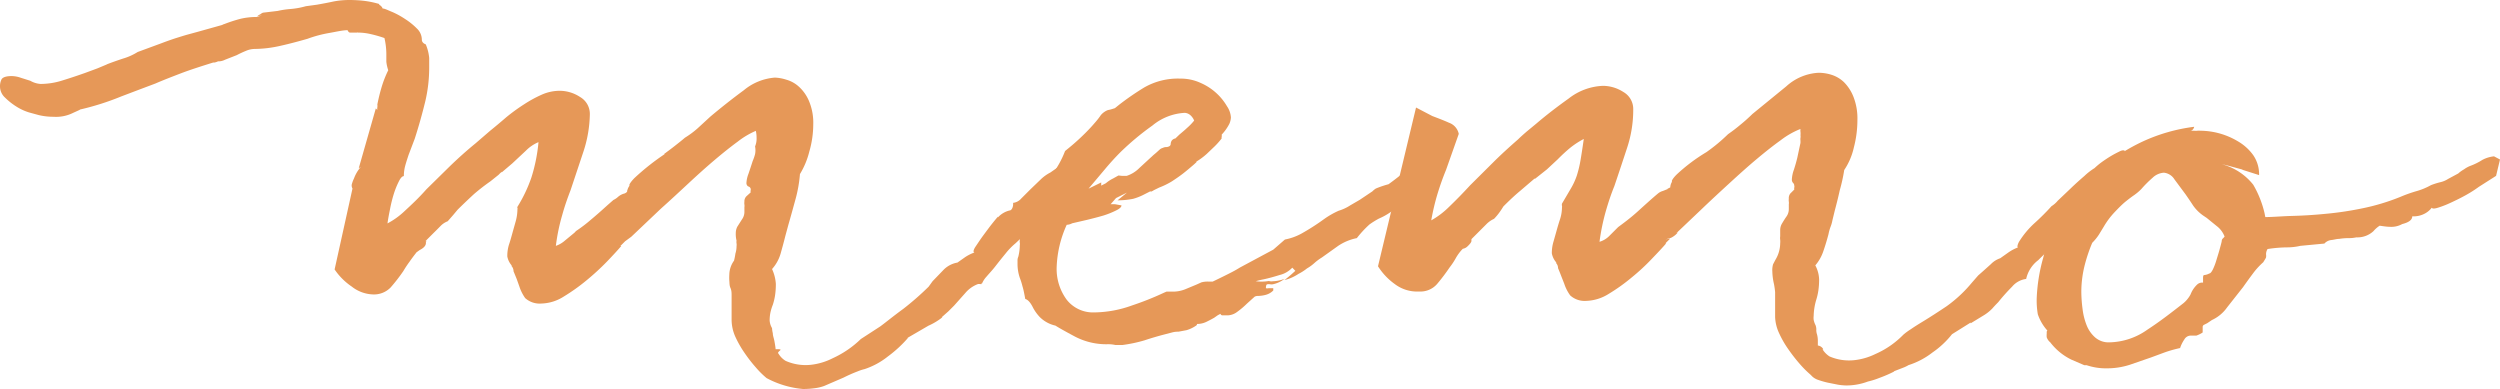
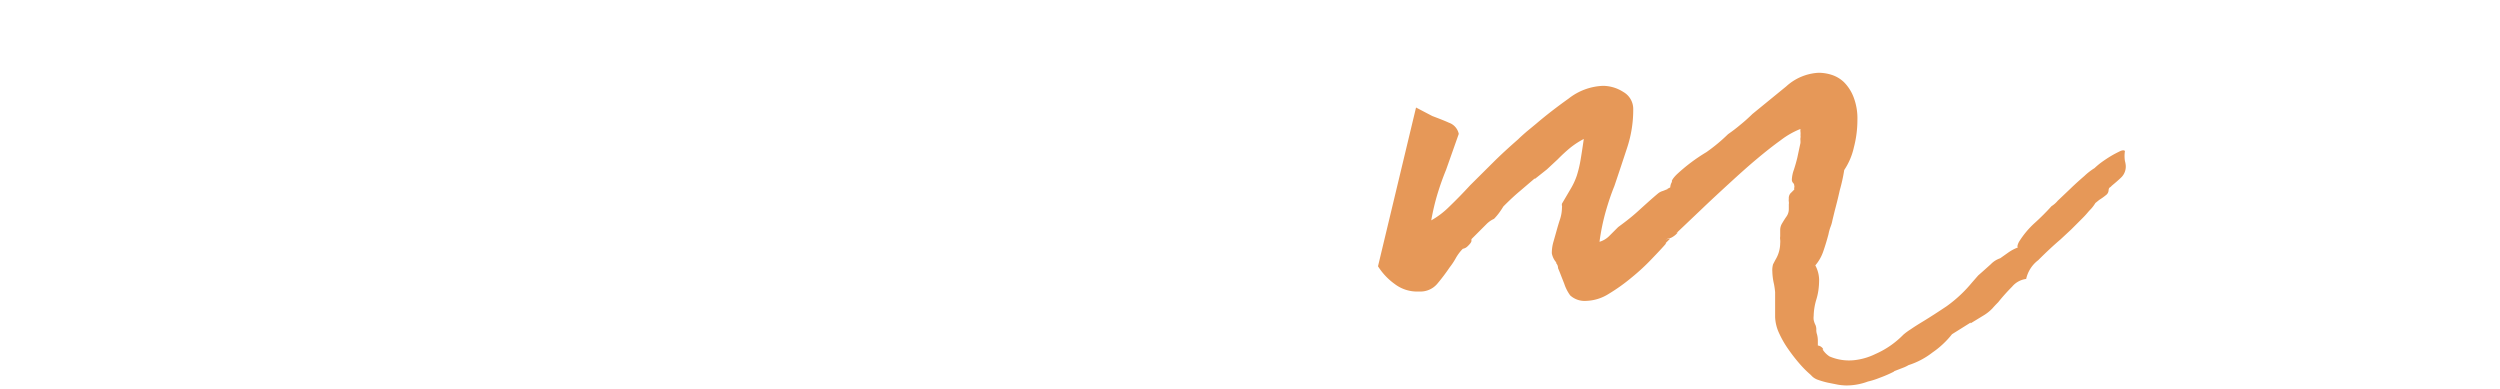
<svg xmlns="http://www.w3.org/2000/svg" id="illust" viewBox="0 0 197.17 30.68">
  <defs>
    <style>.cls-1{fill:#e69858}</style>
  </defs>
-   <path class="cls-1" d="M77.32 22.4h-.18a2.41 2.41 0 0 0-1 .7l-.89 1-.46.46-.52.46h.06a5.12 5.12 0 0 1-1.11.67l-1.72 1 .13-.06a9.74 9.74 0 0 1-1.6 1.48 5.93 5.93 0 0 1-1.84 1 3.51 3.51 0 0 0-.55.18 12 12 0 0 0-1.11.49l-1.53.66a3.37 3.37 0 0 1-.77.18 6.88 6.88 0 0 1-.89.06 7.44 7.44 0 0 1-2.88-.86 7 7 0 0 1-.83-.82 11.52 11.52 0 0 1-.89-1.14 8.27 8.27 0 0 1-.74-1.29 3.3 3.3 0 0 1-.3-1.35v-1.9c0-.2 0-.41-.09-.61s-.07-.39-.09-.56a3.91 3.91 0 0 1 0-.49 1.93 1.93 0 0 1 .37-1.1A4.71 4.71 0 0 0 58 20a1.92 1.92 0 0 0 .09-.59.66.66 0 0 0 0-.21.69.69 0 0 1 0-.22 2.14 2.14 0 0 1-.06-.61 1.11 1.11 0 0 1 .12-.49l.37-.58a1 1 0 0 0 .19-.59v-.37a.66.66 0 0 0 0-.21.66.66 0 0 1 0-.21.56.56 0 0 1 .18-.46l.31-.28v-.06a.12.12 0 0 1 0-.09.3.3 0 0 0 0-.16.26.26 0 0 0-.2-.17.32.32 0 0 1-.13-.28 2.32 2.32 0 0 1 .16-.71c.1-.3.21-.62.33-1a4 4 0 0 0 .19-.55 1.55 1.55 0 0 0 0-.61 1.59 1.59 0 0 0 .12-.68 2.32 2.32 0 0 0-.06-.55 6.51 6.51 0 0 0-1.44.86c-.56.41-1.16.89-1.81 1.44s-1.34 1.17-2.06 1.84-1.44 1.34-2.18 2l-2.33 2.21-.49.36-.37.37H49c-.28.33-.66.74-1.13 1.23a19.38 19.38 0 0 1-1.6 1.47 15.08 15.08 0 0 1-1.81 1.29 3.44 3.44 0 0 1-1.78.55 1.7 1.7 0 0 1-1.26-.43 3.43 3.43 0 0 1-.46-.92l-.21-.59-.25-.61a.58.58 0 0 0-.18-.43h.06a1.45 1.45 0 0 1-.37-.74 3.09 3.09 0 0 1 .12-.89c.09-.26.17-.54.25-.83s.17-.61.28-1a3.77 3.77 0 0 0 .15-1 .12.12 0 0 0 0-.09.13.13 0 0 1 0-.1 11.34 11.34 0 0 0 1.1-2.31 13.1 13.1 0 0 0 .56-2.79 3.07 3.07 0 0 0-1 .68l-1.07 1-.86.73c.12-.12 0-.07-.21.16l-.65.52a16.28 16.28 0 0 0-1.29 1q-.61.56-1.29 1.23l-.36.43-.43.49a1.56 1.56 0 0 0-.56.37c-.16.16-.34.35-.55.55l-.67.67.12-.06a.27.27 0 0 0-.06.19c0 .2-.17.39-.49.55l-.25.18c-.16.21-.35.45-.55.74a8.43 8.43 0 0 0-.49.74 13.52 13.52 0 0 1-1 1.29 1.83 1.83 0 0 1-1.42.55 2.85 2.85 0 0 1-1.65-.62 5 5 0 0 1-1.35-1.35l1.41-6.38a.49.49 0 0 1-.06-.31 2.67 2.67 0 0 1 .18-.49 2.9 2.9 0 0 1 .55-.92l-.18.13 1.35-4.73.12.12a.66.66 0 0 1 0-.21.69.69 0 0 0 0-.22c.09-.45.2-.91.34-1.38a8.63 8.63 0 0 1 .52-1.32 3.15 3.15 0 0 1-.15-.67v-.62A5.7 5.7 0 0 0 30.32 3a9.9 9.9 0 0 0-1.08-.31 4.49 4.49 0 0 0-1-.12.12.12 0 0 0-.09 0h-.52c-.05 0-.11 0-.19-.13s0 0 0-.06c-.41 0-.9.12-1.47.22a9.73 9.73 0 0 0-1.72.46c-.7.2-1.4.39-2.12.55a9.4 9.4 0 0 1-2.05.25 1.82 1.82 0 0 0-.68.15 8 8 0 0 0-.73.34l-.92.36a1.16 1.16 0 0 1-.56.13 1.07 1.07 0 0 1-.27.09h-.1c-1.06.33-1.92.61-2.57.86s-1.33.51-2 .8L11 7.06l-1.45.55a20.76 20.76 0 0 1-3.29 1.04h.06l-.55.25a3 3 0 0 1-1.54.31 5 5 0 0 1-1.16-.13l-.77-.21a4.15 4.15 0 0 1-1-.46 5.14 5.14 0 0 1-.9-.71 1.2 1.2 0 0 1-.4-.89 1.23 1.23 0 0 1 .12-.55C.21 6.1.47 6 .92 6a2.24 2.24 0 0 1 .71.13l.76.24a1.87 1.87 0 0 0 .8.25 5.71 5.71 0 0 0 1.75-.28c.59-.18 1.18-.38 1.75-.58l1-.37.74-.31h-.02c.41-.16.84-.31 1.29-.46a4.61 4.61 0 0 0 1.16-.52l1.9-.7c.5-.19.91-.33 1.23-.43s.61-.19.83-.25l.77-.21 2-.56h-.06l.18-.06a11.74 11.74 0 0 1 1.23-.4 5.43 5.43 0 0 1 1.29-.15l.43-.12-.37.06a1.2 1.2 0 0 1 .25-.16.72.72 0 0 1 .2-.12l1.17-.14a6.86 6.86 0 0 1 1-.15 6.18 6.18 0 0 0 1.21-.22L25 .37c.45-.08.88-.16 1.29-.25A6.55 6.55 0 0 1 27.55 0a10.32 10.32 0 0 1 1.11.06 7.26 7.26 0 0 1 1.23.25.17.17 0 0 0 .11.12l.12.12.06.12c.16 0 .42.14.77.28a6.53 6.53 0 0 1 1 .55 5.32 5.32 0 0 1 .92.74 1.22 1.22 0 0 1 .4.89c0 .16.1.29.31.37a3.64 3.64 0 0 1 .27 1.07v.77A11.66 11.66 0 0 1 33.54 8c-.23.94-.5 1.92-.83 2.94l-.49 1.29c-.08.25-.17.51-.25.8a3.19 3.19 0 0 0-.12.86c-.12 0-.26.14-.4.43a6.64 6.64 0 0 0-.4 1 11.06 11.06 0 0 0-.3 1.23c-.09.43-.15.79-.19 1.07a6.1 6.1 0 0 0 1.38-1c.51-.47 1.08-1 1.69-1.69l1.81-1.78c.67-.65 1.36-1.27 2.06-1.84l1.16-1q.62-.5 1.29-1.08a14.66 14.66 0 0 1 1.38-1 9.81 9.81 0 0 1 1.41-.77 3.51 3.51 0 0 1 1.38-.3 2.94 2.94 0 0 1 1.63.49A1.54 1.54 0 0 1 46.52 9a9.91 9.91 0 0 1-.52 3l-1 3c-.24.62-.47 1.27-.67 2a15.2 15.2 0 0 0-.49 2.39 2.15 2.15 0 0 0 .73-.43l.74-.61.12-.13a11.36 11.36 0 0 0 1.17-.89c.41-.34.84-.72 1.29-1.13l.49-.43a1.4 1.4 0 0 0 .37-.25 1.25 1.25 0 0 1 .43-.24.47.47 0 0 0 .3-.19c0 .05-.05 0 0-.09a.93.93 0 0 1 .16-.34v-.09c0-.02.07-.19.39-.52a18.7 18.7 0 0 1 2.4-1.9h-.06c.28-.21.57-.42.86-.65s.55-.43.79-.64a7.07 7.07 0 0 0 1-.74l1-.92c.82-.69 1.7-1.39 2.64-2.08a4.36 4.36 0 0 1 2.45-1 3.36 3.36 0 0 1 .89.16 2.47 2.47 0 0 1 1 .55 3.21 3.21 0 0 1 .8 1.13 4.4 4.4 0 0 1 .34 1.85 7.75 7.75 0 0 1-.31 2.14 6.36 6.36 0 0 1-.74 1.78 10.65 10.65 0 0 1-.33 1.91c-.19.69-.38 1.39-.58 2.08l-.25.92c-.12.49-.25.95-.37 1.38a3.12 3.12 0 0 1-.67 1.2 3.33 3.33 0 0 1 .3 1.17 6.13 6.13 0 0 1-.06.89 4.68 4.68 0 0 1-.18.76 3.67 3.67 0 0 0-.19.62 3.15 3.15 0 0 0-.06.61 1.35 1.35 0 0 0 .19.61 2 2 0 0 0 .06.4c0 .19.08.38.12.59s.07.38.09.55 0 .2 0 .12c.37 0 .48 0 .34.12s-.17.17-.09.25a1.65 1.65 0 0 0 .55.55 3.88 3.88 0 0 0 2 .31 5 5 0 0 0 1.72-.52 7.84 7.84 0 0 0 2.21-1.51l1.54-1c.45-.33 1-.79 1.81-1.38a22.52 22.52 0 0 0 2-1.75l.31-.43.83-.86a2 2 0 0 1 1.13-.61l.61-.43a3.41 3.41 0 0 1 .74-.37c-.12 0-.1-.18.06-.43l.37-.55c.2-.29.42-.58.65-.89s.48-.62.76-.95v.06a1.83 1.83 0 0 1 .92-.55c.08 0 .16-.06.22-.19a.8.8 0 0 0 .06-.41 1 1 0 0 0 .64-.34l.74-.74.8-.77a3.25 3.25 0 0 1 .77-.55c.28-.2.69-.48 1.22-.83s.94-.44 1.23-.27l-.06.67a.12.12 0 0 0 0 .09.17.17 0 0 1 0 .1 1.21 1.21 0 0 1-.37.95c-.24.22-.49.44-.73.64l-.19.16s-.06.09-.06.21a.51.51 0 0 1-.21.37 5.31 5.31 0 0 1-.53.37l-.3.24a2.6 2.6 0 0 1-.34.46c-.1.1-.21.22-.31.34a4.26 4.26 0 0 1-.37.4c-.14.14-.35.36-.64.64l-.25.25-.85.8a5.29 5.29 0 0 0-.77.79c-.27.33-.53.65-.8 1s-.5.58-.7.82a1.91 1.91 0 0 0-.37.56h-.06v.06a.22.22 0 0 1-.07-.02z" />
-   <path class="cls-1" d="M113.41 12.4a.65.65 0 0 1 .12.36 2 2 0 0 1-.77 1.38c-.51.48-1.05.94-1.63 1.39l-.49.43a8.58 8.58 0 0 1-1 .79 5 5 0 0 1-.89.49 6.81 6.81 0 0 0-.74.46 8.54 8.54 0 0 0-1 1.08 4.07 4.07 0 0 0-1.47.61l-1.29.92a4 4 0 0 0-.58.43 3.41 3.41 0 0 1-.59.43 3.83 3.83 0 0 1-.67.43 3.49 3.49 0 0 1-1.11.49c.21-.16.39-.31.56-.46l.3-.27-.24-.25a2 2 0 0 1-1 .58c-.48.15-.89.26-1.26.34a6 6 0 0 0-.62.15 3.71 3.71 0 0 0 .92 0 .32.32 0 0 1 .19 0 .62.62 0 0 0 .24 0 2.66 2.66 0 0 0 .92-.19 2.23 2.23 0 0 1-.92.43.66.66 0 0 1-.21 0 .69.69 0 0 0-.22 0c-.08 0-.12.1-.12.31a.45.45 0 0 0 .22 0h.36v.18a1.31 1.31 0 0 1-.58.34 2.53 2.53 0 0 1-.64.09.54.54 0 0 0-.25.06l-.61.55a6.48 6.48 0 0 1-.77.65 1.32 1.32 0 0 1-.71.27h-.46q-.09 0-.15-.12l-.22.12-.27.19c-.21.12-.42.23-.65.34a1.69 1.69 0 0 1-.7.15.17.17 0 0 1-.06.12 2.68 2.68 0 0 1-.77.37l-.64.12a1.7 1.7 0 0 0-.5.06l-.73.19c-.45.12-.93.26-1.44.43a11.17 11.17 0 0 1-1.75.37h-.55a2.59 2.59 0 0 0-.68-.06 5.33 5.33 0 0 1-2.52-.61c-.77-.41-1.28-.7-1.53-.86A2.52 2.52 0 0 1 82 25a3.4 3.4 0 0 1-.53-.74c-.2-.41-.41-.63-.61-.68-.08-.44-.15-.79-.22-1a5.29 5.29 0 0 0-.21-.67 3.41 3.41 0 0 1-.18-1.05v-.3a.68.68 0 0 1 .06-.31 3.88 3.88 0 0 0 .12-.92.5.5 0 0 0 0-.19.42.42 0 0 1 0-.18v-.37a2.44 2.44 0 0 1 .15-.7 8.08 8.08 0 0 1 .43-1c.19-.36.37-.74.55-1.13a4.33 4.33 0 0 1 .59-.95l.73-.92A7.58 7.58 0 0 0 84 11.91c.16-.13.4-.32.71-.59s.6-.54.89-.83.54-.56.76-.82a5.56 5.56 0 0 0 .46-.59 1.38 1.38 0 0 1 .56-.4 2.37 2.37 0 0 0 .36-.09l.19-.06.31-.25a21.25 21.25 0 0 1 2-1.38 5.33 5.33 0 0 1 2.85-.7 3.7 3.7 0 0 1 1.6.34 4.46 4.46 0 0 1 2.08 1.84 1.76 1.76 0 0 1 .31.89 1.48 1.48 0 0 1-.12.49 3.68 3.68 0 0 1-.61.86.4.4 0 0 1 0 .18.27.27 0 0 0 0 .12 6.12 6.12 0 0 1-.55.62l-.64.61a5.25 5.25 0 0 1-.83.61h.06s-.15.15-.34.31-.42.36-.7.58-.6.44-.92.65a6 6 0 0 1-1 .49L91 15a.81.81 0 0 1-.28.13l.06-.07-.67.34a4.43 4.43 0 0 1-.74.28 6.41 6.41 0 0 1-1.23.12l.74-.61-.86.43-.43.49a2.31 2.31 0 0 1 .37 0l.49.09c0 .12-.14.26-.43.4a6.68 6.68 0 0 1-1 .4c-.41.12-.84.23-1.29.34l-1.17.27a1 1 0 0 1-.43.12 8.74 8.74 0 0 0-.79 3.27 4.09 4.09 0 0 0 .79 2.64 2.64 2.64 0 0 0 2.15 1 9 9 0 0 0 3-.55 23.1 23.1 0 0 0 2.51-1L92 23h.46a2.59 2.59 0 0 0 1-.18l.89-.37.4-.18a1.81 1.81 0 0 1 .58-.06h.31c.69-.33 1.19-.58 1.5-.74s.52-.29.65-.37l2.63-1.41.92-.8a4.45 4.45 0 0 0 1.29-.46 17.885 17.885 0 0 0 1.81-1.16 6.61 6.61 0 0 1 1.14-.65 3.56 3.56 0 0 0 .92-.43l.74-.43 1-.67a1.44 1.44 0 0 1 .27-.22 7.74 7.74 0 0 1 1-.34c.28-.2.62-.46 1-.76s.73-.59 1-.83l1-.74a1.78 1.78 0 0 1 .71-.36zm-24.92 1.47h.37a2.5 2.5 0 0 0 1-.62c.35-.32.68-.63 1-.92.08-.08.19-.17.31-.27l.31-.28a.65.65 0 0 1 .24-.12.54.54 0 0 1 .25-.06.53.53 0 0 0 .24-.06.21.21 0 0 0 .12-.19.55.55 0 0 1 .07-.24.44.44 0 0 1 .3-.19l.31-.3c.2-.17.41-.34.61-.53a4.38 4.38 0 0 0 .56-.58 1.11 1.11 0 0 0-.34-.46.74.74 0 0 0-.4-.15 4.34 4.34 0 0 0-2.55 1 21.12 21.12 0 0 0-2.52 2.1q-.62.62-1.23 1.35l-1.29 1.53 1-.49v.25l.37-.19a2.57 2.57 0 0 1 .56-.37l.43-.24z" />
  <path class="cls-1" d="M167.59 11.91a2.52 2.52 0 0 0 0 .79 2 2 0 0 1 .06.31 1.2 1.2 0 0 1-.37 1c-.24.23-.49.44-.73.64a.71.71 0 0 1-.19.16s-.06.09-.06.21a.5.5 0 0 1-.21.37 4.68 4.68 0 0 1-.52.37l-.31.25a2.89 2.89 0 0 1-.34.46q-.15.15-.3.33c-.11.13-.23.26-.37.4l-.65.65-.24.24-.86.8c-.53.45-1.12 1-1.75 1.63a2.54 2.54 0 0 0-.95 1.48 1.73 1.73 0 0 0-1.11.61 15.22 15.22 0 0 0-1.1 1.23c-.17.17-.32.33-.46.49a3.36 3.36 0 0 1-.71.56l-1 .61v-.06l-1.47.92a7 7 0 0 1-1.54 1.44 6.1 6.1 0 0 1-1.9 1s-.06.05-.31.16l-.85.33h.06a10.13 10.13 0 0 1-1.2.52 5.89 5.89 0 0 1-.89.28 4.82 4.82 0 0 1-1.72.31 4.46 4.46 0 0 1-.64-.06l-.8-.16a6.54 6.54 0 0 1-.74-.21 1.34 1.34 0 0 1-.46-.25l-.18-.18a8.06 8.06 0 0 1-.83-.83 13.24 13.24 0 0 1-.89-1.14 7.75 7.75 0 0 1-.74-1.28A3.3 3.3 0 0 1 140 25v-1.96a6.17 6.17 0 0 0-.09-.64 4.79 4.79 0 0 1-.13-1 1.63 1.63 0 0 1 .06-.56l.19-.36a2.53 2.53 0 0 0 .37-1.29 1.49 1.49 0 0 0 0-.28.93.93 0 0 1 0-.27v-.5a1 1 0 0 1 .13-.49c.12-.2.24-.4.37-.58a1 1 0 0 0 .18-.58v-.37a.78.78 0 0 0 0-.22.66.66 0 0 1 0-.21.6.6 0 0 1 .12-.43l.31-.31v-.06a.12.12 0 0 1 0-.09.24.24 0 0 0 0-.15.29.29 0 0 0-.09-.22.37.37 0 0 1-.1-.27 2.58 2.58 0 0 1 .16-.77c.1-.31.19-.62.27-.95l.25-1.17v-.18a.73.73 0 0 1 0-.22.66.66 0 0 0 0-.21 1.07 1.07 0 0 0 0-.25 1 1 0 0 1 0-.24 6.47 6.47 0 0 0-1.56.89c-.6.43-1.23.93-1.91 1.5s-1.38 1.2-2.11 1.87-1.48 1.36-2.21 2.06l-2 1.9.12-.06a1.61 1.61 0 0 1-.55.43l-.43.12.37-.06-.37.37h.06c-.28.33-.66.73-1.13 1.22a16.56 16.56 0 0 1-1.6 1.48 14.32 14.32 0 0 1-1.81 1.29 3.51 3.51 0 0 1-1.78.55 1.69 1.69 0 0 1-1.25-.43 3.3 3.3 0 0 1-.47-.92l-.24-.61c-.08-.21-.16-.41-.25-.62a.6.6 0 0 0-.18-.43h.06a1.5 1.5 0 0 1-.37-.74 3.1 3.1 0 0 1 .13-.92l.24-.85c.08-.29.17-.6.28-.93a3.1 3.1 0 0 0 .15-.92.27.27 0 0 0 0-.12.42.42 0 0 1 0-.18l.67-1.14a5.47 5.47 0 0 0 .5-1.07 9 9 0 0 0 .3-1.26c.08-.47.16-1 .25-1.63a6.6 6.6 0 0 0-1.05.68 12.9 12.9 0 0 0-1 .92l-.86.8-.92.73h-.06l-1.17 1c-.36.3-.77.68-1.22 1.13l-.06.06c-.13.21-.25.39-.37.55a4.28 4.28 0 0 1-.37.43 2 2 0 0 0-.61.43l-.68.68-.49.49V19c0 .09-.1.23-.31.43a.68.68 0 0 1-.37.19 3.49 3.49 0 0 0-.55.73 5.27 5.27 0 0 1-.49.74 15.1 15.1 0 0 1-1 1.32 1.74 1.74 0 0 1-1.41.58 2.91 2.91 0 0 1-1.92-.59 5 5 0 0 1-1.32-1.4l3-12.52 1.28.67c.45.17.9.34 1.32.53a1.19 1.19 0 0 1 .77.88l-1 2.83c-.25.61-.46 1.2-.64 1.78a17.68 17.68 0 0 0-.53 2.21 6.56 6.56 0 0 0 1.42-1.08c.53-.51 1.08-1.07 1.65-1.69l1.78-1.77c.62-.62 1.29-1.23 2-1.85.2-.2.43-.4.67-.61l.74-.61c.82-.7 1.68-1.36 2.58-2a4.67 4.67 0 0 1 2.7-1 3 3 0 0 1 1.62.49 1.54 1.54 0 0 1 .77 1.35 9.54 9.54 0 0 1-.49 3.07c-.33 1-.66 2-1 3-.25.61-.47 1.27-.68 2a17 17 0 0 0-.49 2.39 1.8 1.8 0 0 0 .8-.49l.67-.67c.45-.33 1-.74 1.54-1.23s1.1-1 1.59-1.41a1.05 1.05 0 0 1 .4-.21l.4-.16h-.06l.24-.12a.91.91 0 0 1 .13-.43v-.09c0-.02.07-.2.4-.52a13.92 13.92 0 0 1 2.32-1.74 13.5 13.5 0 0 0 1.71-1.42c.29-.2.6-.43.92-.7a13.24 13.24 0 0 0 1-.89l2.67-2.18a4.1 4.1 0 0 1 2.54-1.07 3.4 3.4 0 0 1 1 .15 2.53 2.53 0 0 1 1 .58 3.39 3.39 0 0 1 .76 1.17 4.68 4.68 0 0 1 .31 1.84 8.58 8.58 0 0 1-.28 2.15 5.24 5.24 0 0 1-.76 1.78 13.18 13.18 0 0 1-.35 1.59c-.14.64-.28 1.18-.4 1.63l-.18.74a2.74 2.74 0 0 1-.16.55 3.63 3.63 0 0 0-.15.55c-.12.45-.25.89-.4 1.32a3.36 3.36 0 0 1-.64 1.14 2.5 2.5 0 0 1 .3 1.1 6 6 0 0 1-.06.89 4.8 4.8 0 0 1-.18.77 4.86 4.86 0 0 0-.19 1.23 1.24 1.24 0 0 0 0 .3 1.58 1.58 0 0 0 .15.43 1 1 0 0 1 .06.31 1.09 1.09 0 0 0 .06.43 2 2 0 0 1 .06.49v.37a.56.56 0 0 1 .43.3h-.06a1.77 1.77 0 0 0 .55.56 3.87 3.87 0 0 0 1.91.3 5 5 0 0 0 1.71-.49 7 7 0 0 0 2.21-1.53 5.1 5.1 0 0 1 .59-.43c.3-.21.66-.43 1.07-.68s1.11-.7 1.75-1.13a10.51 10.51 0 0 0 2-1.87l.49-.56c.37-.32.7-.62 1-.89a1.82 1.82 0 0 1 .73-.46l.65-.46a3.5 3.5 0 0 1 .76-.4c-.08 0-.06-.18.07-.43a6.92 6.92 0 0 1 1.25-1.5 18.2 18.2 0 0 0 1.32-1.32 2 2 0 0 0 .49-.43l1-.95c.36-.35.73-.68 1.1-1a4.84 4.84 0 0 1 .8-.62 5.64 5.64 0 0 1 .55-.46c.25-.18.49-.34.74-.49s.47-.26.67-.36.36-.13.44-.04z" />
-   <path class="cls-1" d="M197.17 12.58l-.31 1.29-1.35.86a9.68 9.68 0 0 1-1 .64c-.41.23-.82.43-1.23.62a7.92 7.92 0 0 1-1 .39c-.29.09-.45.09-.49 0a1.68 1.68 0 0 1-.49.43 1.85 1.85 0 0 1-1.05.25c0 .29-.3.49-.79.61a1.75 1.75 0 0 1-.92.22c-.29 0-.58-.05-.86-.09a2.22 2.22 0 0 0-.49.43 1.86 1.86 0 0 1-1.35.49 2.71 2.71 0 0 1-.62.06 4.49 4.49 0 0 0-.73.06c-.21 0-.41.07-.62.09a.86.86 0 0 0-.55.28l-1.9.18a4.72 4.72 0 0 1-1.11.12 11 11 0 0 0-1.47.13.75.75 0 0 0-.12.43.66.66 0 0 1 0 .21c0 .06-.1.2-.22.4a5.81 5.81 0 0 0-.77.83c-.26.35-.54.73-.82 1.13l-1.26 1.6a3 3 0 0 1-1.2 1l-.37.25-.24.12a.19.19 0 0 0-.12.18v.43s-.17.13-.5.25h-.49a.59.59 0 0 0-.46.31 2.61 2.61 0 0 0-.33.67 9.77 9.77 0 0 0-1.29.37l-1 .37-1.68.58a5.87 5.87 0 0 1-1.81.28 4.76 4.76 0 0 1-1.6-.25q.12 0 0 0h-.18l-1-.43A4.67 4.67 0 0 1 161.7 27a.91.91 0 0 1-.28-.4 1.39 1.39 0 0 1 0-.27c0-.17 0-.25.06-.25a3.71 3.71 0 0 1-.76-1.29 6.29 6.29 0 0 1-.09-1.23 13.67 13.67 0 0 1 .52-3.25 12.16 12.16 0 0 1 1.38-3.43 14.67 14.67 0 0 1 1.22-1.66 16.65 16.65 0 0 1 2.15-2.12 14.93 14.93 0 0 1 3.07-1.93 13.74 13.74 0 0 1 4.08-1.17.39.39 0 0 1-.09.19.26.26 0 0 1-.21.12h.3a1.07 1.07 0 0 0 .25 0 1 1 0 0 1 .24 0 5.86 5.86 0 0 1 3 .86 3.87 3.87 0 0 1 1.17 1.07 2.67 2.67 0 0 1 .46 1.57l-1.35-.43h.06l-.92-.25a9.62 9.62 0 0 0-.74-.18 4.67 4.67 0 0 1 2.49 1.62 8.12 8.12 0 0 1 .89 2.24l.06.31c.61 0 1.32-.07 2.11-.09s1.66-.07 2.58-.16a25.79 25.79 0 0 0 2.92-.43 17 17 0 0 0 3.06-.92 11.17 11.17 0 0 1 1.2-.43 5.3 5.3 0 0 0 1.2-.49 6.12 6.12 0 0 1 .77-.24 1.88 1.88 0 0 0 .58-.25l.8-.43s.15-.15.46-.33a2.22 2.22 0 0 1 .52-.28 4.87 4.87 0 0 0 .92-.46 2.46 2.46 0 0 1 .92-.28zm-21.72 6.08a1.88 1.88 0 0 0-.62-.83l-.8-.65-.18-.12a3.19 3.19 0 0 1-.89-.86c-.18-.28-.38-.57-.58-.86l-.89-1.2a1.11 1.11 0 0 0-.83-.52 1.42 1.42 0 0 0-.89.4 9.34 9.34 0 0 0-.89.89 3.88 3.88 0 0 1-.58.49c-.19.13-.4.29-.65.49s-.54.49-.89.86a6.16 6.16 0 0 0-.83 1.11l-.39.64a4 4 0 0 1-.53.65 12.46 12.46 0 0 0-.58 1.71 8.63 8.63 0 0 0-.28 2.15 10.94 10.94 0 0 0 .1 1.38 5.08 5.08 0 0 0 .33 1.29 2.49 2.49 0 0 0 .68.95 1.61 1.61 0 0 0 1.1.37 5.33 5.33 0 0 0 3-1c1-.65 1.87-1.33 2.73-2a2.2 2.2 0 0 0 .49-.49 2 2 0 0 0 .19-.3 2.09 2.09 0 0 1 .55-.8.6.6 0 0 1 .43-.12V22c0-.2 0-.31.12-.31a1 1 0 0 0 .37-.12c.08 0 .17-.1.28-.31a4.66 4.66 0 0 0 .27-.7c.08-.27.17-.54.25-.83s.14-.51.18-.68a.37.37 0 0 1 .06-.21 1.93 1.93 0 0 0 .17-.18z" />
</svg>